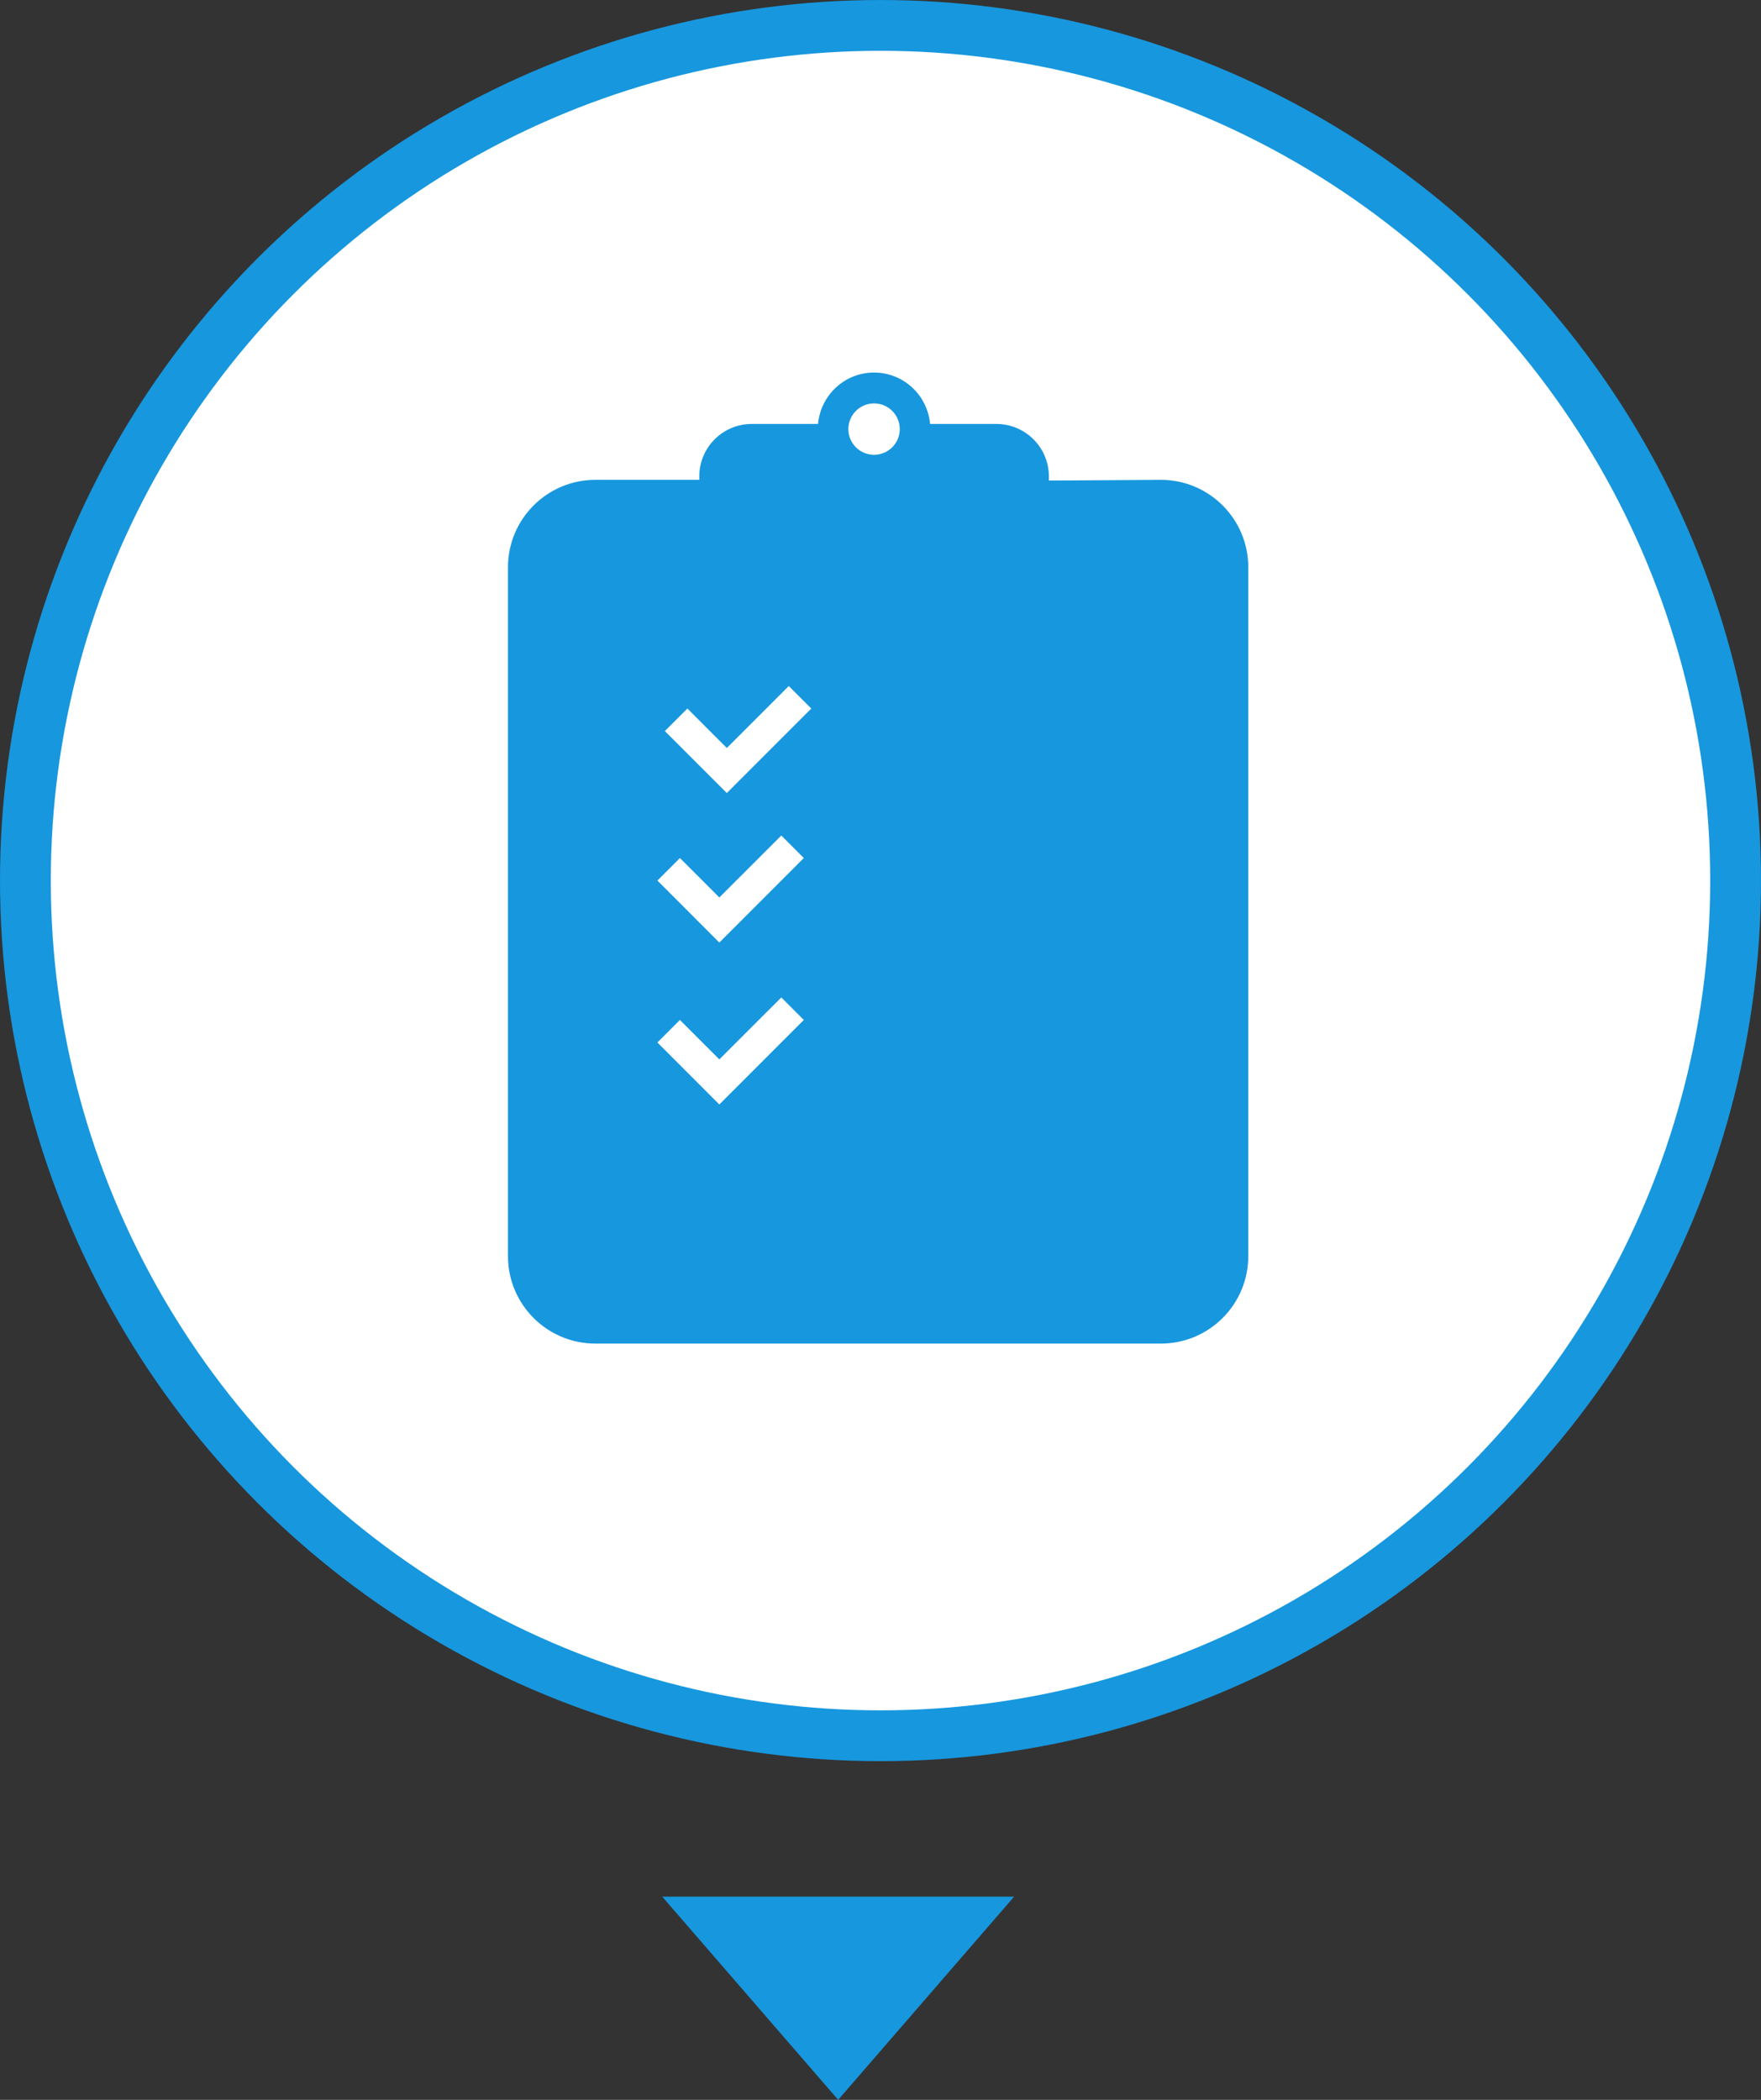
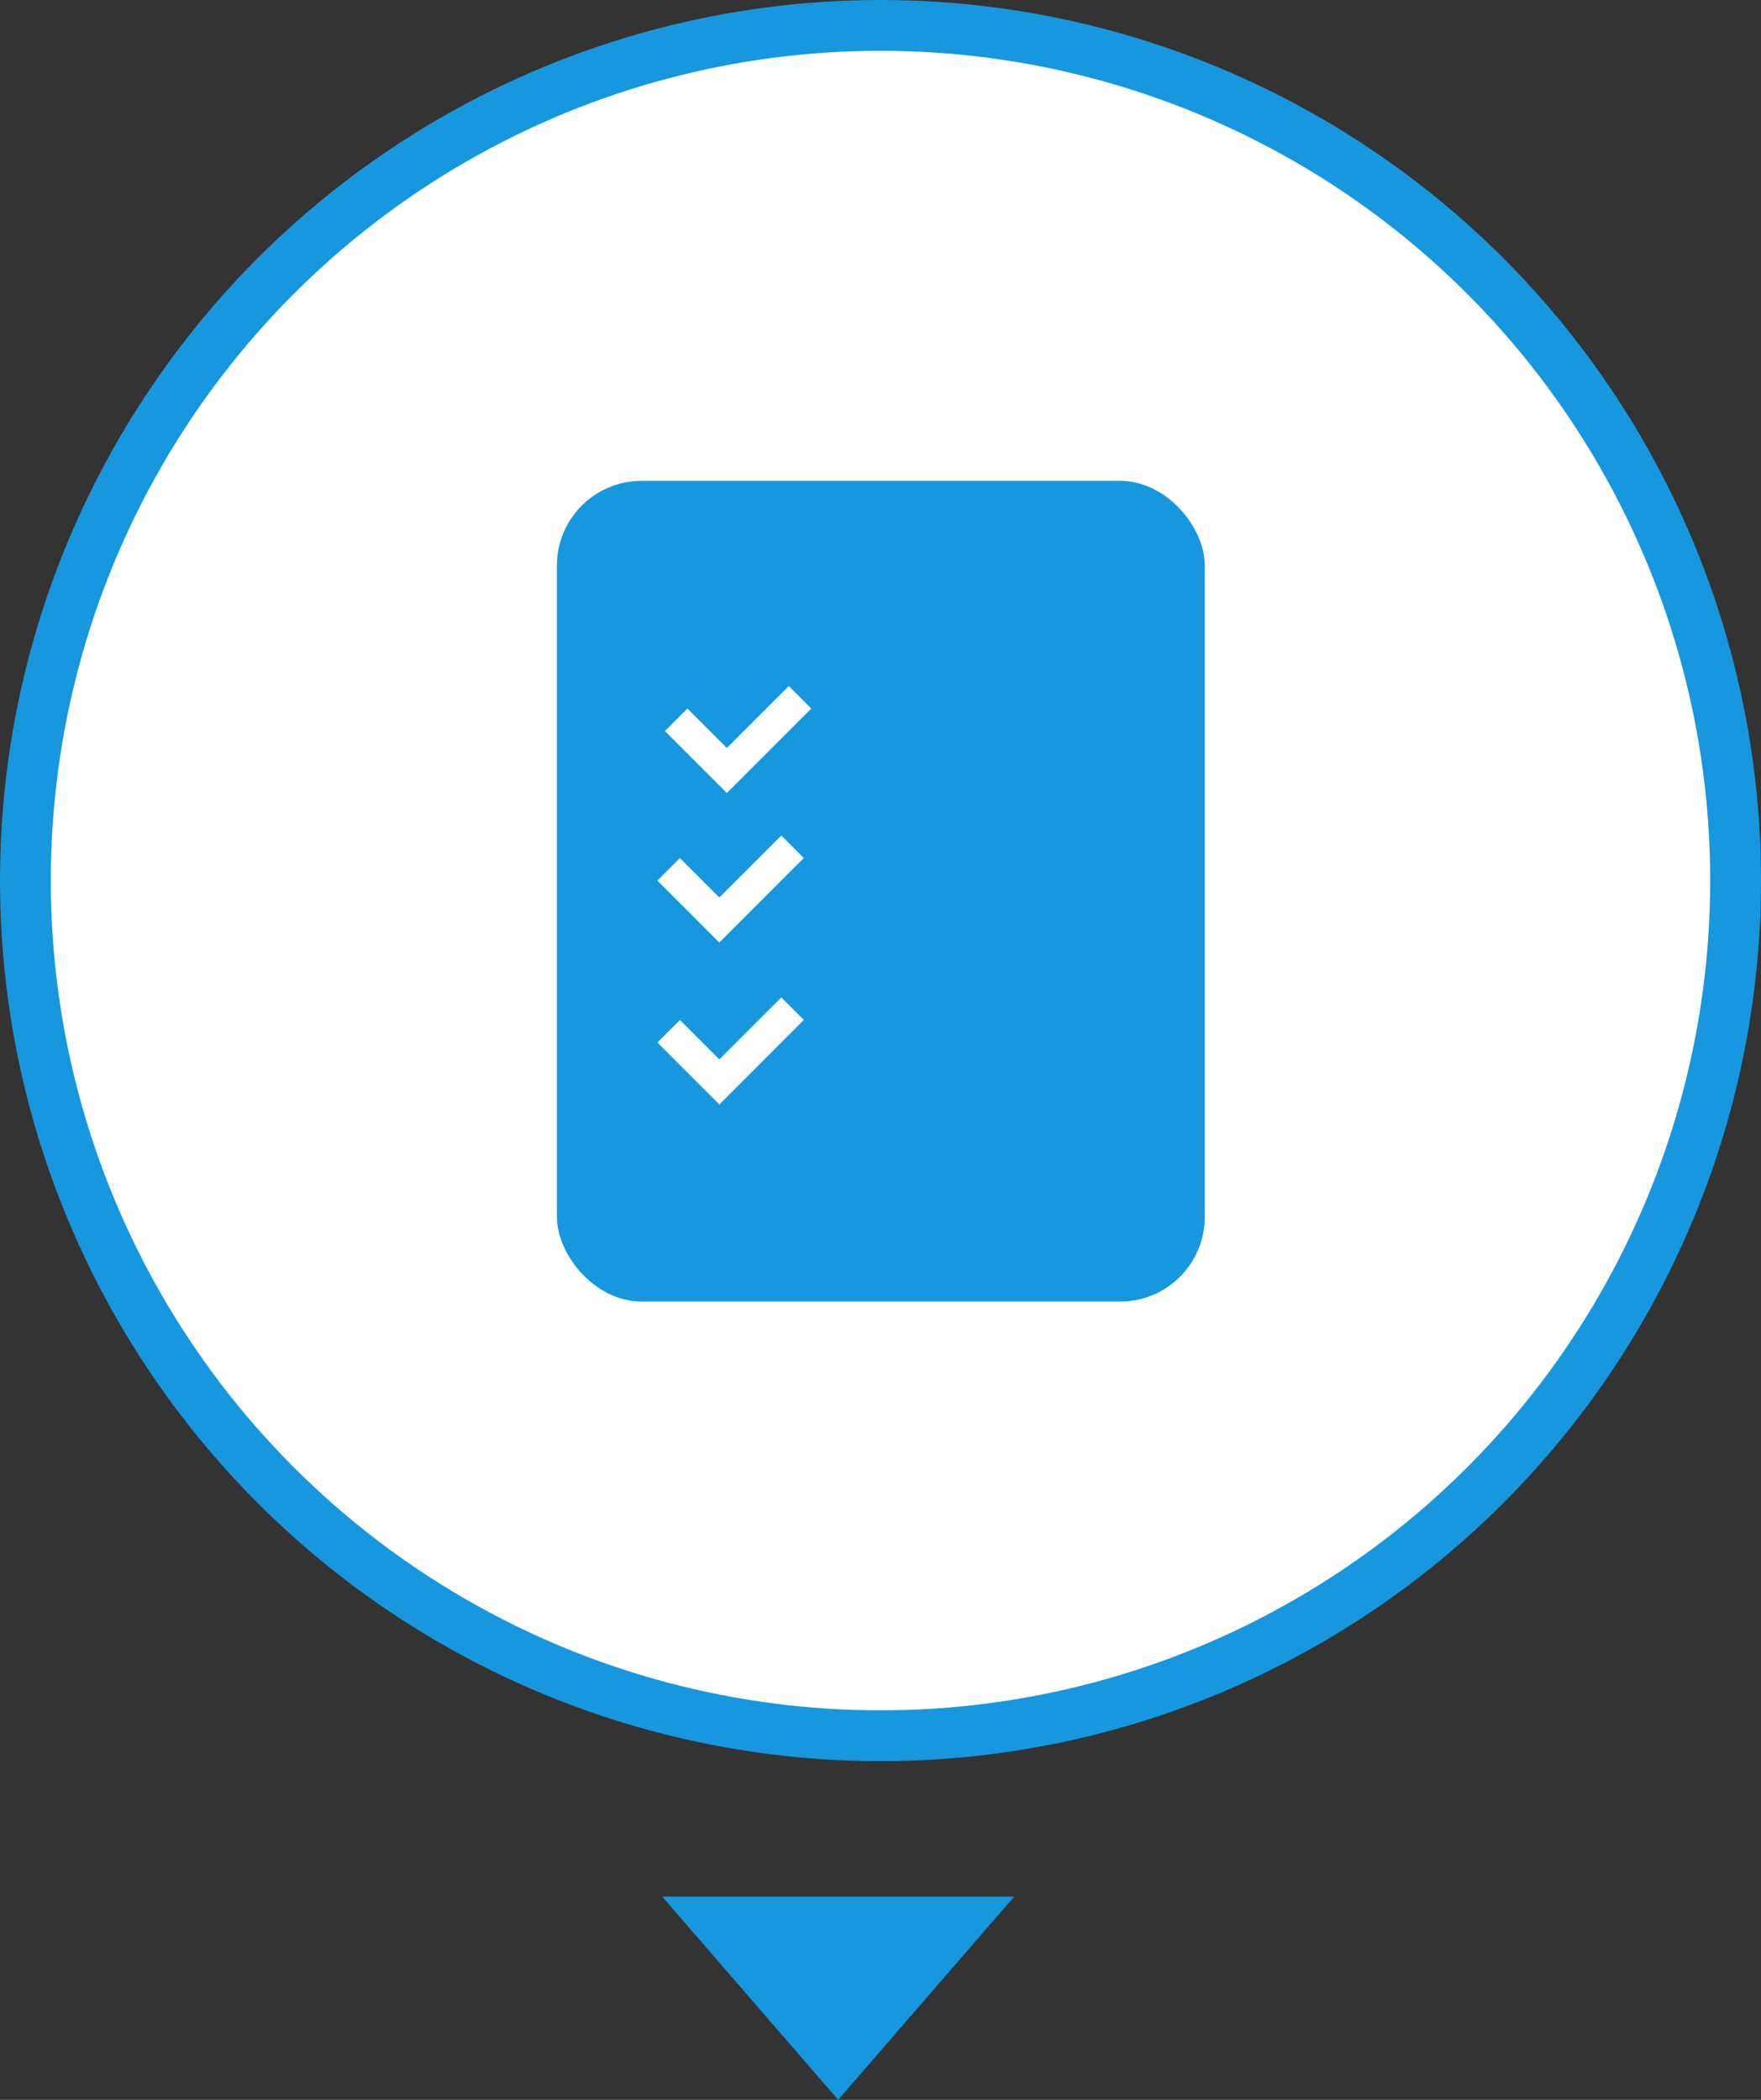
<svg xmlns="http://www.w3.org/2000/svg" width="104" height="124" viewBox="0 0 104 124" fill="none">
  <rect x="0" y="0" width="104" height="124" fill="#333333" stroke="none" />
  <path d="M49.5 124L39.108 112H59.892L49.5 124Z" fill="#1797DE" />
  <circle cx="52" cy="52" r="50.5" fill="white" stroke="#1797DE" stroke-width="3" />
  <rect x="32.89" y="28.395" width="38.261" height="48.464" rx="5" fill="#1797DE" />
-   <path d="M68.556 28.336L59.672 28.393L64.004 31.235C64.004 31.583 63.966 31.924 63.896 32.253H69.044C69.614 32.253 70.076 32.716 70.076 33.286V73.209C70.076 73.779 69.614 74.242 69.044 74.242H34.676C34.106 74.242 33.643 73.779 33.643 73.209V33.286C33.643 32.716 34.106 32.253 34.676 32.253H39.824C39.754 31.924 39.716 31.583 39.716 31.235L43.092 28.336H35.163C32.312 28.336 30 30.648 30 33.499V74.179C30 77.03 32.312 79.342 35.163 79.342H68.556C71.408 79.342 73.72 77.03 73.72 74.179V33.499C73.72 30.648 71.408 28.336 68.556 28.336Z" fill="#1797DE" />
-   <path d="M44.396 34.334H58.845C60.556 34.334 61.943 32.948 61.943 31.236V30.88V28.49V28.134C61.943 26.422 60.556 25.036 58.845 25.036H54.929C54.774 23.336 53.361 22 51.621 22C49.88 22 48.467 23.336 48.311 25.036H44.396C42.685 25.036 41.298 26.422 41.298 28.134V28.49V30.881V31.236C41.298 32.948 42.685 34.334 44.396 34.334ZM51.621 23.822C52.459 23.822 53.138 24.501 53.138 25.339C53.138 26.178 52.459 26.857 51.621 26.857C50.782 26.857 50.102 26.178 50.102 25.339C50.102 24.501 50.782 23.822 51.621 23.822Z" fill="#1797DE" />
  <path d="M46.142 49.339L42.482 52.998L40.154 50.669L38.824 51.999L42.482 55.659L43.813 54.328L47.471 50.669L46.142 49.339Z" fill="white" />
  <path d="M40.154 60.231L38.824 61.562L42.482 65.221L43.813 63.89L47.471 60.231L46.142 58.901L42.482 62.56L40.154 60.231Z" fill="white" />
  <path d="M42.924 46.831L44.255 45.5L47.913 41.841L46.583 40.511L42.924 44.17L40.596 41.841L39.265 43.171L42.924 46.831Z" fill="white" />
</svg>